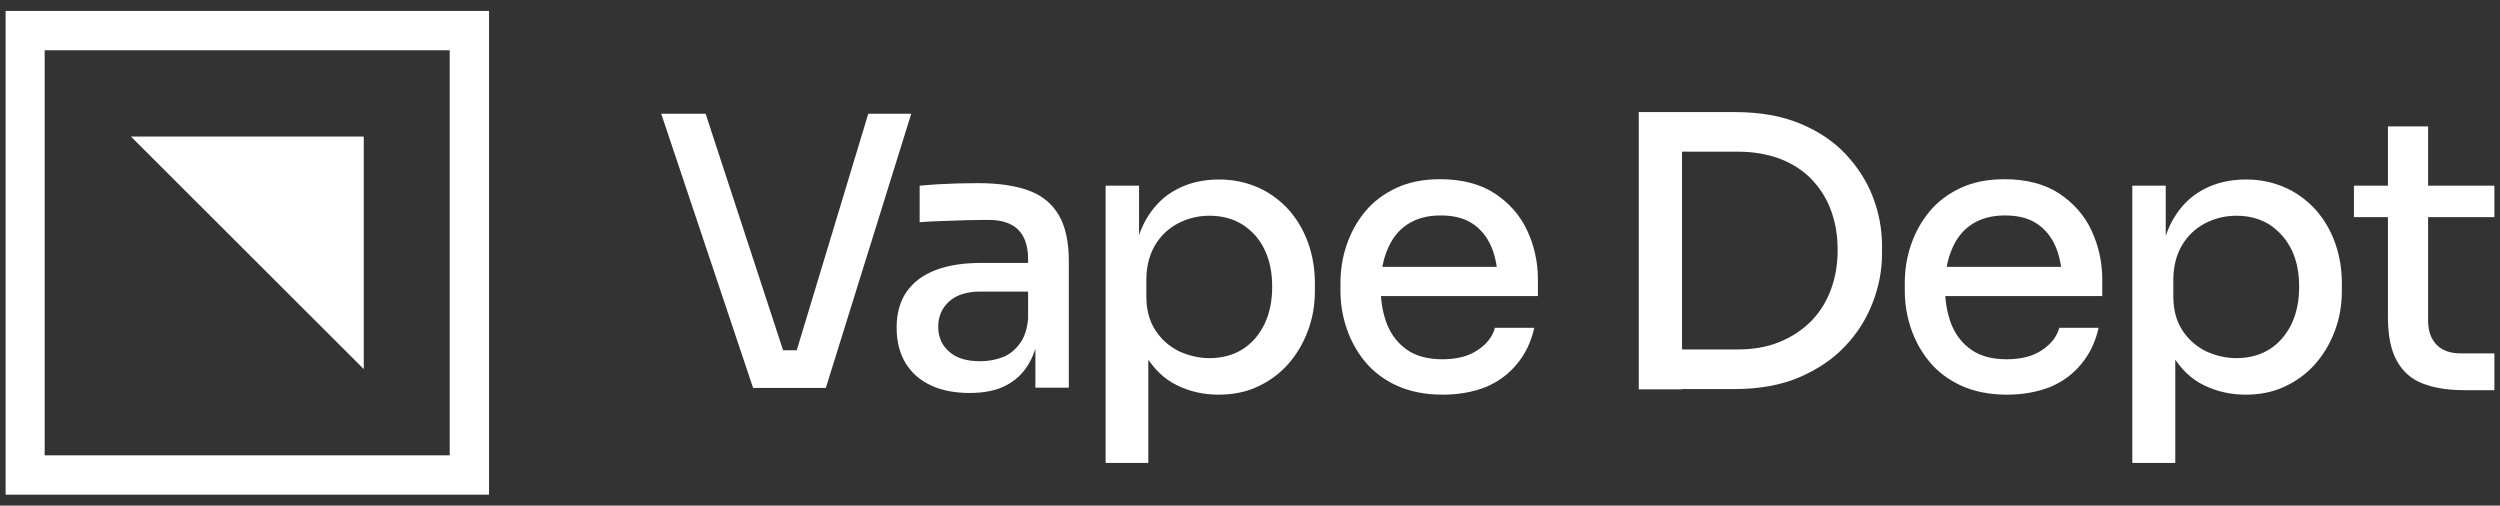
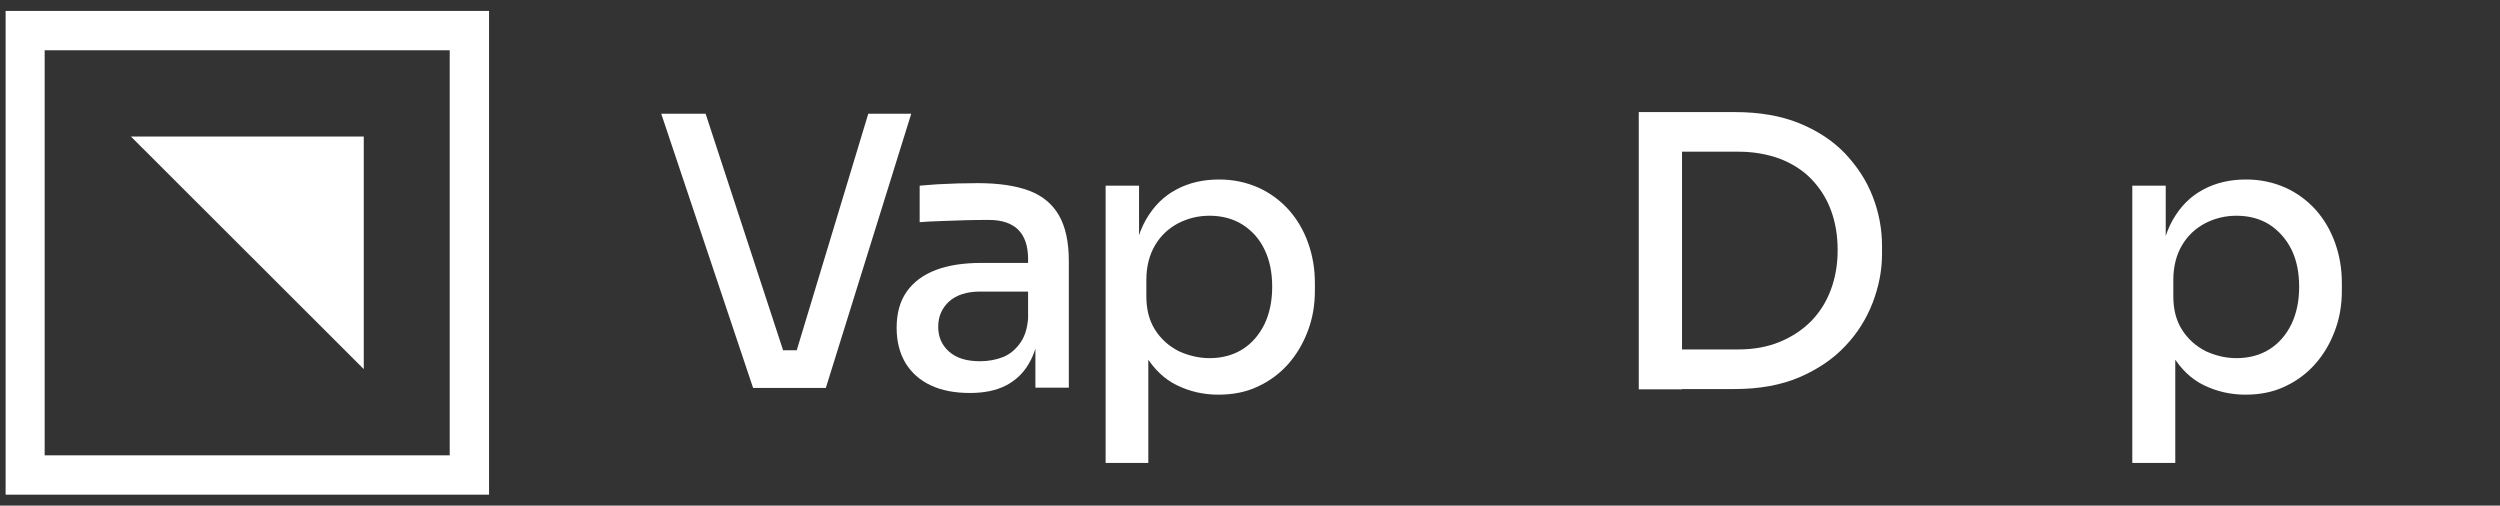
<svg xmlns="http://www.w3.org/2000/svg" version="1.1" id="Layer_1" x="0px" y="0px" viewBox="0 0 89 18" style="enable-background:new 0 0 89 18;" xml:space="preserve">
  <rect x="0" y="0" width="89" height="18" fill="#333333" stroke="none" />
  <style type="text/css">
	.st0{fill:#FFFFFF;}
</style>
  <path class="st0" d="M0.2,0.39v17.22h17.21h0V0.39H0.2z M1.59,1.79h14.42v14.42H1.59V1.79z" />
  <polygon class="st0" points="12.95,13.14 12.95,4.86 4.66,4.86 " />
  <polygon class="st0" points="26.81,13.81 23.54,4.05 25.12,4.05 27.98,12.78 27.38,12.47 28.91,12.47 28.27,12.78 30.91,4.05   32.44,4.05 29.4,13.81 " />
  <path class="st0" d="M34.52,13.99c-0.53,0-1-0.09-1.38-0.27c-0.39-0.18-0.69-0.45-0.9-0.79c-0.21-0.35-0.32-0.77-0.32-1.26  c0-0.52,0.12-0.95,0.36-1.29c0.24-0.34,0.59-0.6,1.04-0.77c0.45-0.17,0.99-0.25,1.62-0.25h1.83v1.02h-1.88  c-0.47,0-0.84,0.12-1.1,0.35c-0.26,0.24-0.39,0.54-0.39,0.9c0,0.37,0.13,0.66,0.39,0.89c0.26,0.23,0.62,0.34,1.1,0.34  c0.29,0,0.57-0.05,0.82-0.15c0.25-0.1,0.46-0.28,0.63-0.53s0.26-0.59,0.27-1.03l0.39,0.51c-0.04,0.51-0.17,0.94-0.37,1.28  c-0.2,0.35-0.48,0.61-0.83,0.79C35.44,13.91,35.02,13.99,34.52,13.99 M36.86,13.81v-2.14H36.6V9.22c0-0.46-0.12-0.81-0.35-1.04  c-0.23-0.23-0.58-0.35-1.04-0.35c-0.26,0-0.54,0-0.84,0.01c-0.3,0.01-0.6,0.02-0.88,0.03c-0.28,0.01-0.53,0.02-0.75,0.04v-1.3  c0.2-0.02,0.41-0.03,0.64-0.05c0.23-0.01,0.47-0.02,0.72-0.03c0.25,0,0.49-0.01,0.71-0.01c0.74,0,1.35,0.09,1.83,0.27  c0.48,0.18,0.83,0.48,1.06,0.88c0.23,0.4,0.35,0.94,0.35,1.62v4.51H36.86z" />
  <path class="st0" d="M39.36,16.48V6.61h1.19v3.12L40.32,9.7c0.04-0.76,0.19-1.38,0.47-1.87c0.28-0.49,0.64-0.85,1.1-1.09  c0.45-0.24,0.96-0.35,1.51-0.35c0.51,0,0.97,0.1,1.4,0.29c0.42,0.19,0.78,0.46,1.08,0.79c0.3,0.34,0.53,0.73,0.69,1.18  c0.16,0.45,0.24,0.92,0.24,1.43v0.27c0,0.51-0.08,0.98-0.25,1.43c-0.17,0.45-0.4,0.84-0.7,1.18c-0.3,0.34-0.67,0.61-1.08,0.8  c-0.42,0.2-0.89,0.29-1.41,0.29c-0.52,0-1.01-0.11-1.46-0.33c-0.46-0.22-0.83-0.58-1.13-1.07c-0.29-0.49-0.46-1.13-0.49-1.93l0.59,1  v4.76H39.36z M43.06,12.75c0.45,0,0.85-0.11,1.18-0.32c0.33-0.21,0.59-0.51,0.78-0.9c0.18-0.38,0.27-0.82,0.27-1.32  c0-0.51-0.09-0.95-0.27-1.32C44.84,8.51,44.58,8.22,44.24,8c-0.33-0.21-0.73-0.32-1.18-0.32c-0.4,0-0.77,0.09-1.12,0.27  c-0.34,0.18-0.62,0.44-0.82,0.78c-0.2,0.34-0.31,0.75-0.31,1.24v0.58c0,0.46,0.1,0.86,0.31,1.19c0.21,0.33,0.49,0.58,0.84,0.76  C42.31,12.66,42.68,12.75,43.06,12.75" />
-   <path class="st0" d="M51.36,14.05c-0.62,0-1.17-0.11-1.63-0.32c-0.46-0.21-0.84-0.5-1.13-0.85c-0.29-0.35-0.51-0.75-0.66-1.19  c-0.15-0.44-0.22-0.89-0.22-1.36v-0.24c0-0.47,0.07-0.93,0.22-1.37c0.15-0.44,0.37-0.84,0.66-1.19c0.29-0.35,0.66-0.63,1.11-0.84  c0.45-0.21,0.97-0.31,1.56-0.31c0.78,0,1.43,0.17,1.95,0.51c0.51,0.34,0.9,0.78,1.15,1.32c0.25,0.54,0.38,1.12,0.38,1.73v0.6h-6.38  V9.5h5.35l-0.4,0.54c0-0.49-0.08-0.91-0.23-1.26c-0.15-0.35-0.38-0.63-0.67-0.82c-0.3-0.2-0.68-0.29-1.14-0.29  c-0.47,0-0.86,0.11-1.18,0.32s-0.55,0.51-0.71,0.9c-0.16,0.38-0.24,0.83-0.24,1.34c0,0.49,0.08,0.93,0.23,1.32  c0.16,0.39,0.4,0.69,0.72,0.91c0.32,0.22,0.74,0.33,1.25,0.33c0.52,0,0.94-0.11,1.26-0.33c0.33-0.22,0.53-0.49,0.61-0.79h1.4  c-0.11,0.49-0.31,0.92-0.61,1.28c-0.3,0.37-0.67,0.64-1.12,0.83C52.46,13.95,51.94,14.05,51.36,14.05" />
  <path class="st0" d="M58.34,3.99h1.54v9.87h-1.54V3.99z M59.61,13.86v-1.42h2.27c0.55,0,1.05-0.09,1.48-0.27  c0.44-0.18,0.81-0.43,1.12-0.74c0.31-0.32,0.54-0.69,0.7-1.12s0.24-0.9,0.24-1.4c0-0.53-0.08-1-0.24-1.43  c-0.16-0.43-0.4-0.8-0.7-1.11s-0.68-0.55-1.12-0.72c-0.44-0.16-0.93-0.25-1.48-0.25h-2.27V3.99h2.14c0.88,0,1.65,0.13,2.31,0.4  s1.2,0.63,1.63,1.08c0.43,0.46,0.76,0.96,0.98,1.53c0.22,0.57,0.33,1.15,0.33,1.76v0.29c0,0.57-0.11,1.14-0.33,1.72  c-0.22,0.57-0.54,1.09-0.98,1.55c-0.43,0.46-0.98,0.83-1.63,1.11c-0.66,0.28-1.42,0.42-2.31,0.42H59.61z" />
-   <path class="st0" d="M71.45,14.05c-0.62,0-1.17-0.11-1.63-0.32c-0.46-0.21-0.84-0.5-1.13-0.85c-0.29-0.35-0.51-0.75-0.66-1.19  c-0.15-0.44-0.22-0.89-0.22-1.36v-0.24c0-0.47,0.07-0.93,0.22-1.37c0.15-0.44,0.37-0.84,0.66-1.19c0.29-0.35,0.66-0.63,1.11-0.84  c0.45-0.21,0.97-0.31,1.56-0.31c0.78,0,1.43,0.17,1.95,0.51c0.51,0.34,0.9,0.78,1.15,1.32c0.25,0.54,0.38,1.12,0.38,1.73v0.6h-6.38  V9.5h5.35l-0.4,0.54c0-0.49-0.08-0.91-0.23-1.26c-0.15-0.35-0.38-0.63-0.67-0.82c-0.3-0.2-0.68-0.29-1.14-0.29  c-0.47,0-0.86,0.11-1.18,0.32s-0.55,0.51-0.71,0.9c-0.16,0.38-0.24,0.83-0.24,1.34c0,0.49,0.08,0.93,0.23,1.32  c0.16,0.39,0.4,0.69,0.72,0.91c0.32,0.22,0.74,0.33,1.25,0.33c0.52,0,0.94-0.11,1.26-0.33c0.33-0.22,0.53-0.49,0.61-0.79h1.4  c-0.11,0.49-0.31,0.92-0.61,1.28c-0.3,0.37-0.67,0.64-1.12,0.83C72.54,13.95,72.03,14.05,71.45,14.05" />
  <path class="st0" d="M75.91,16.48V6.61h1.19v3.12L76.88,9.7c0.04-0.76,0.19-1.38,0.47-1.87c0.28-0.49,0.64-0.85,1.1-1.09  c0.45-0.24,0.96-0.35,1.51-0.35c0.51,0,0.97,0.1,1.4,0.29c0.42,0.19,0.78,0.46,1.08,0.79c0.3,0.34,0.53,0.73,0.69,1.18  c0.16,0.45,0.24,0.92,0.24,1.43v0.27c0,0.51-0.08,0.98-0.25,1.43c-0.17,0.45-0.4,0.84-0.7,1.18c-0.3,0.34-0.67,0.61-1.08,0.8  c-0.42,0.2-0.89,0.29-1.4,0.29c-0.52,0-1.01-0.11-1.47-0.33c-0.46-0.22-0.83-0.58-1.13-1.07c-0.3-0.49-0.46-1.13-0.49-1.93l0.59,1  v4.76H75.91z M79.62,12.75c0.45,0,0.85-0.11,1.18-0.32c0.33-0.21,0.59-0.51,0.78-0.9c0.18-0.38,0.27-0.82,0.27-1.32  c0-0.51-0.09-0.95-0.27-1.32C81.39,8.51,81.13,8.22,80.8,8c-0.33-0.21-0.73-0.32-1.18-0.32c-0.4,0-0.77,0.09-1.12,0.27  c-0.34,0.18-0.62,0.44-0.82,0.78c-0.2,0.34-0.31,0.75-0.31,1.24v0.58c0,0.46,0.1,0.86,0.31,1.19c0.21,0.33,0.49,0.58,0.84,0.76  C78.87,12.66,79.23,12.75,79.62,12.75" />
-   <path class="st0" d="M83.8,6.61h5v1.12h-5V6.61z M87.73,13.89c-0.59,0-1.09-0.08-1.49-0.24c-0.41-0.16-0.71-0.43-0.92-0.82  c-0.21-0.38-0.31-0.9-0.31-1.56V4.5h1.43v6.9c0,0.38,0.1,0.66,0.3,0.87c0.2,0.21,0.49,0.31,0.86,0.31h1.2v1.31H87.73z" />
</svg>